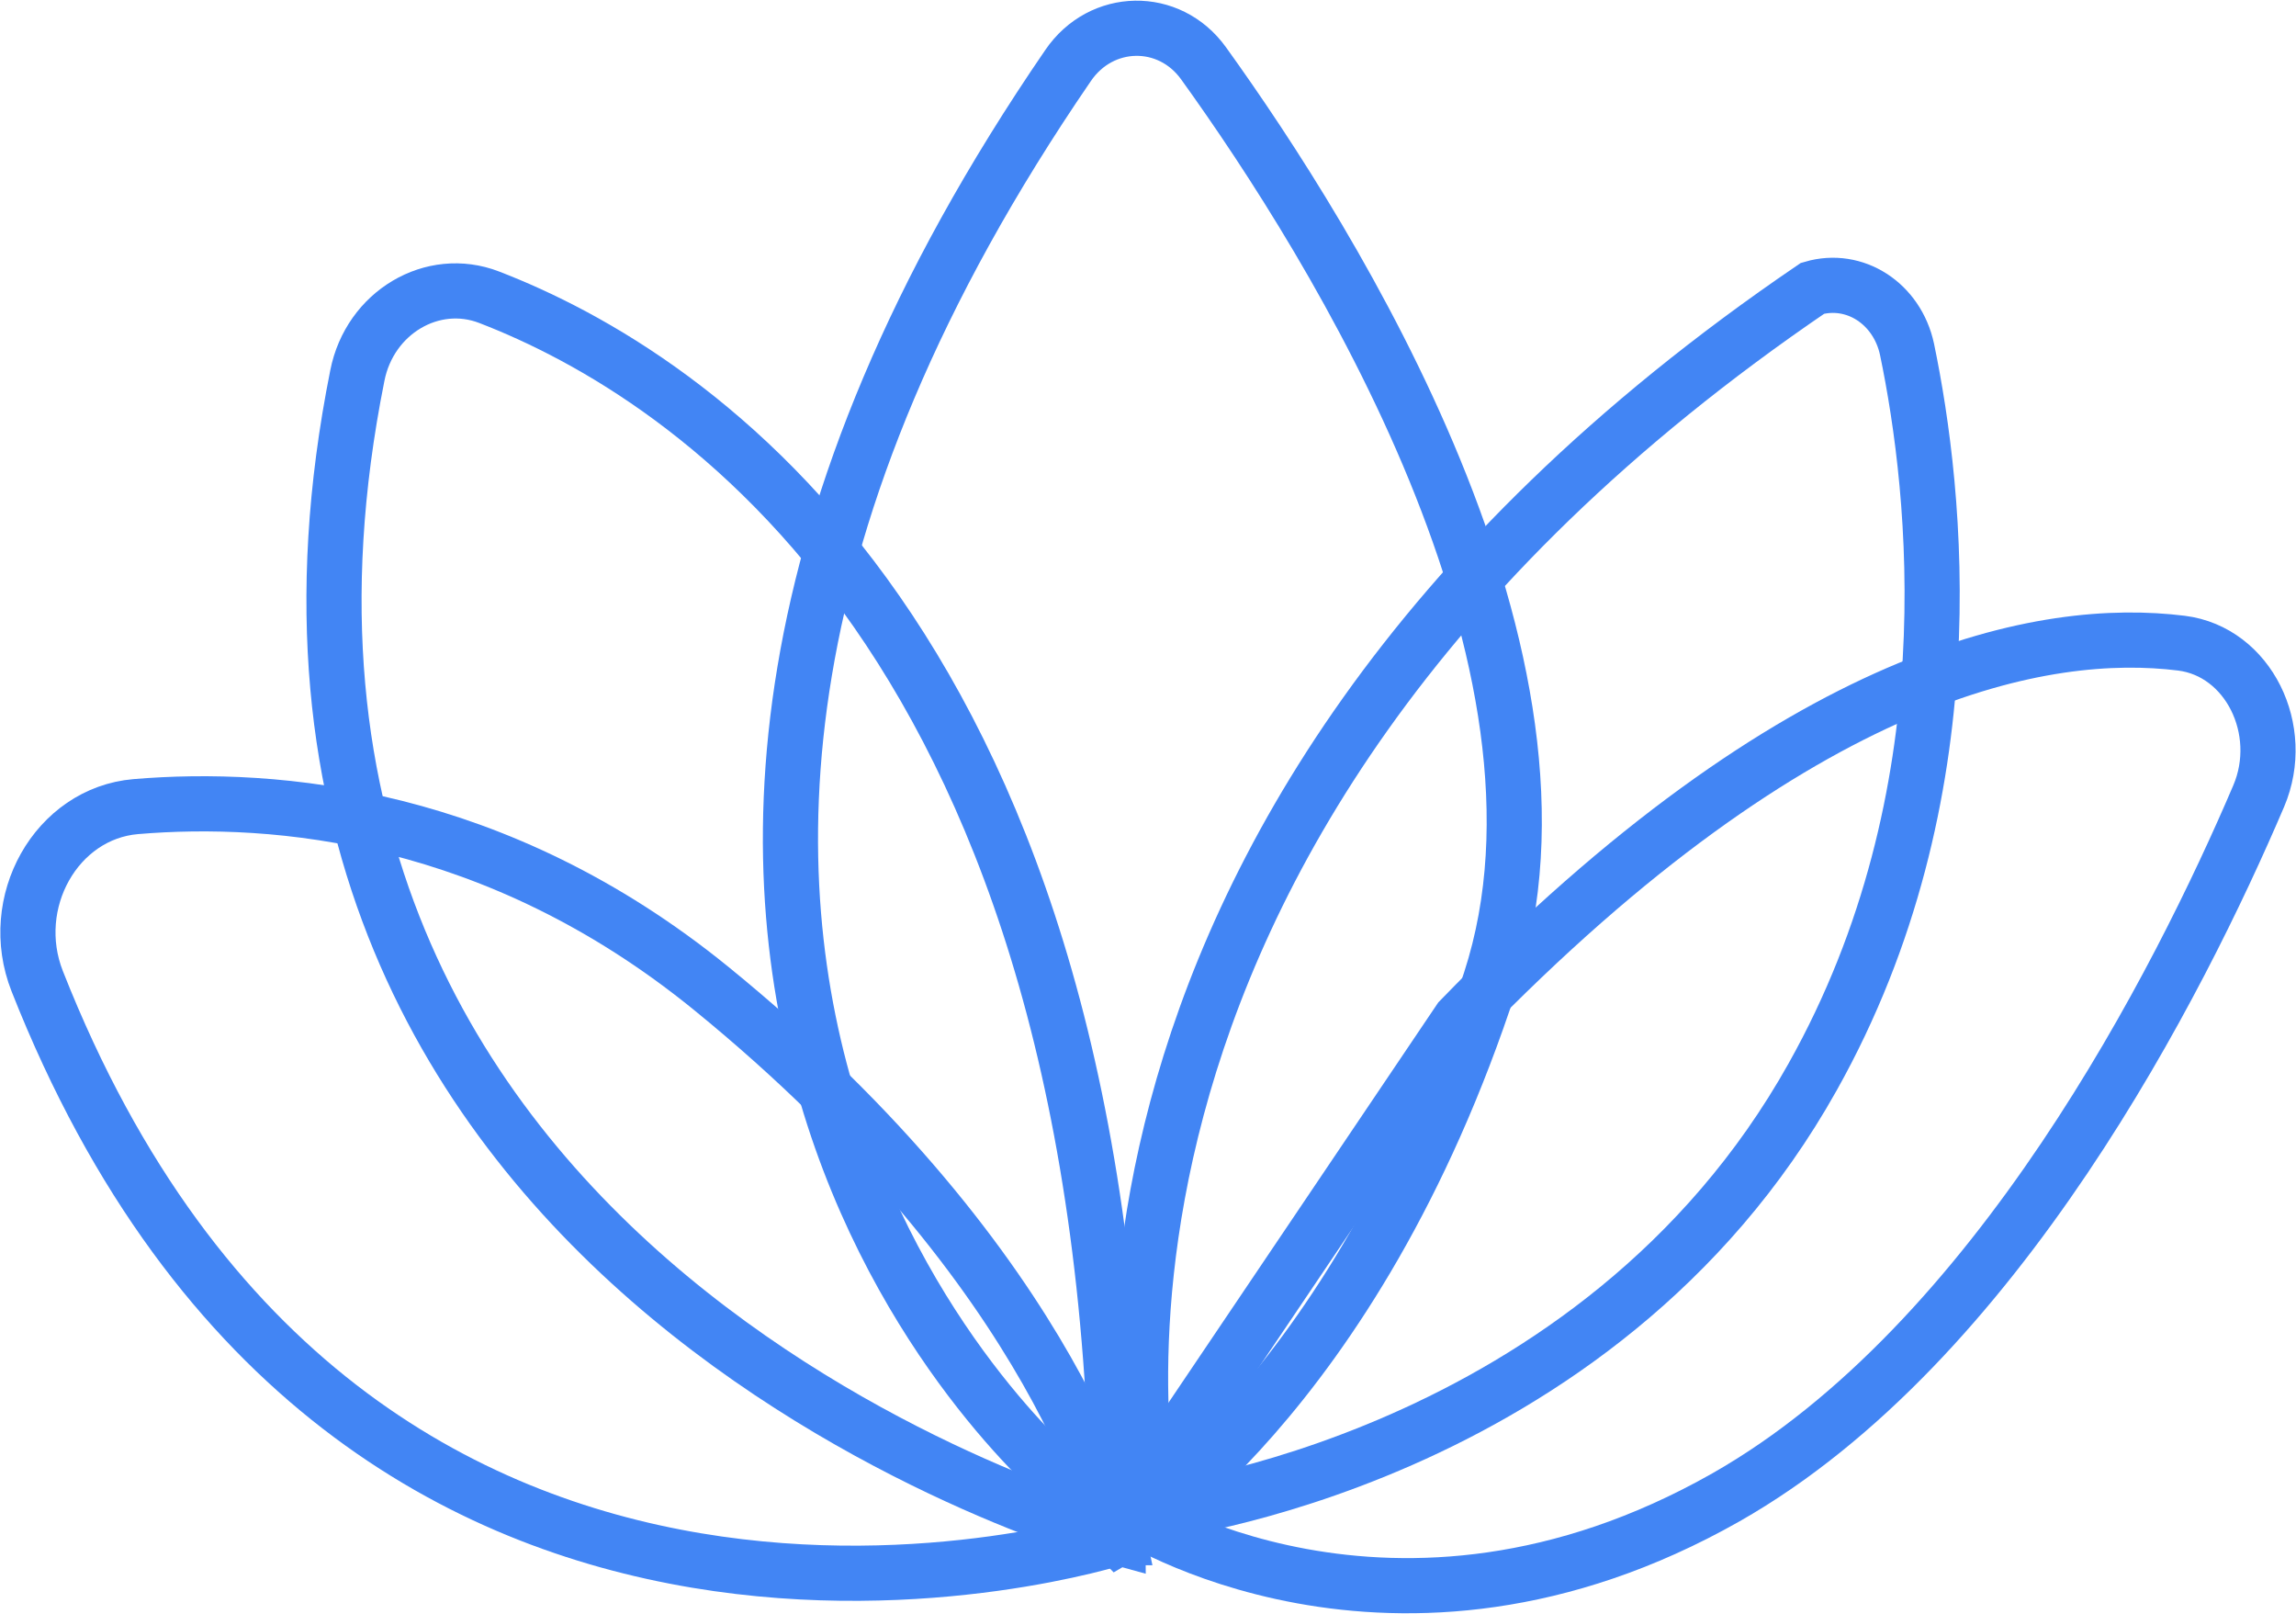
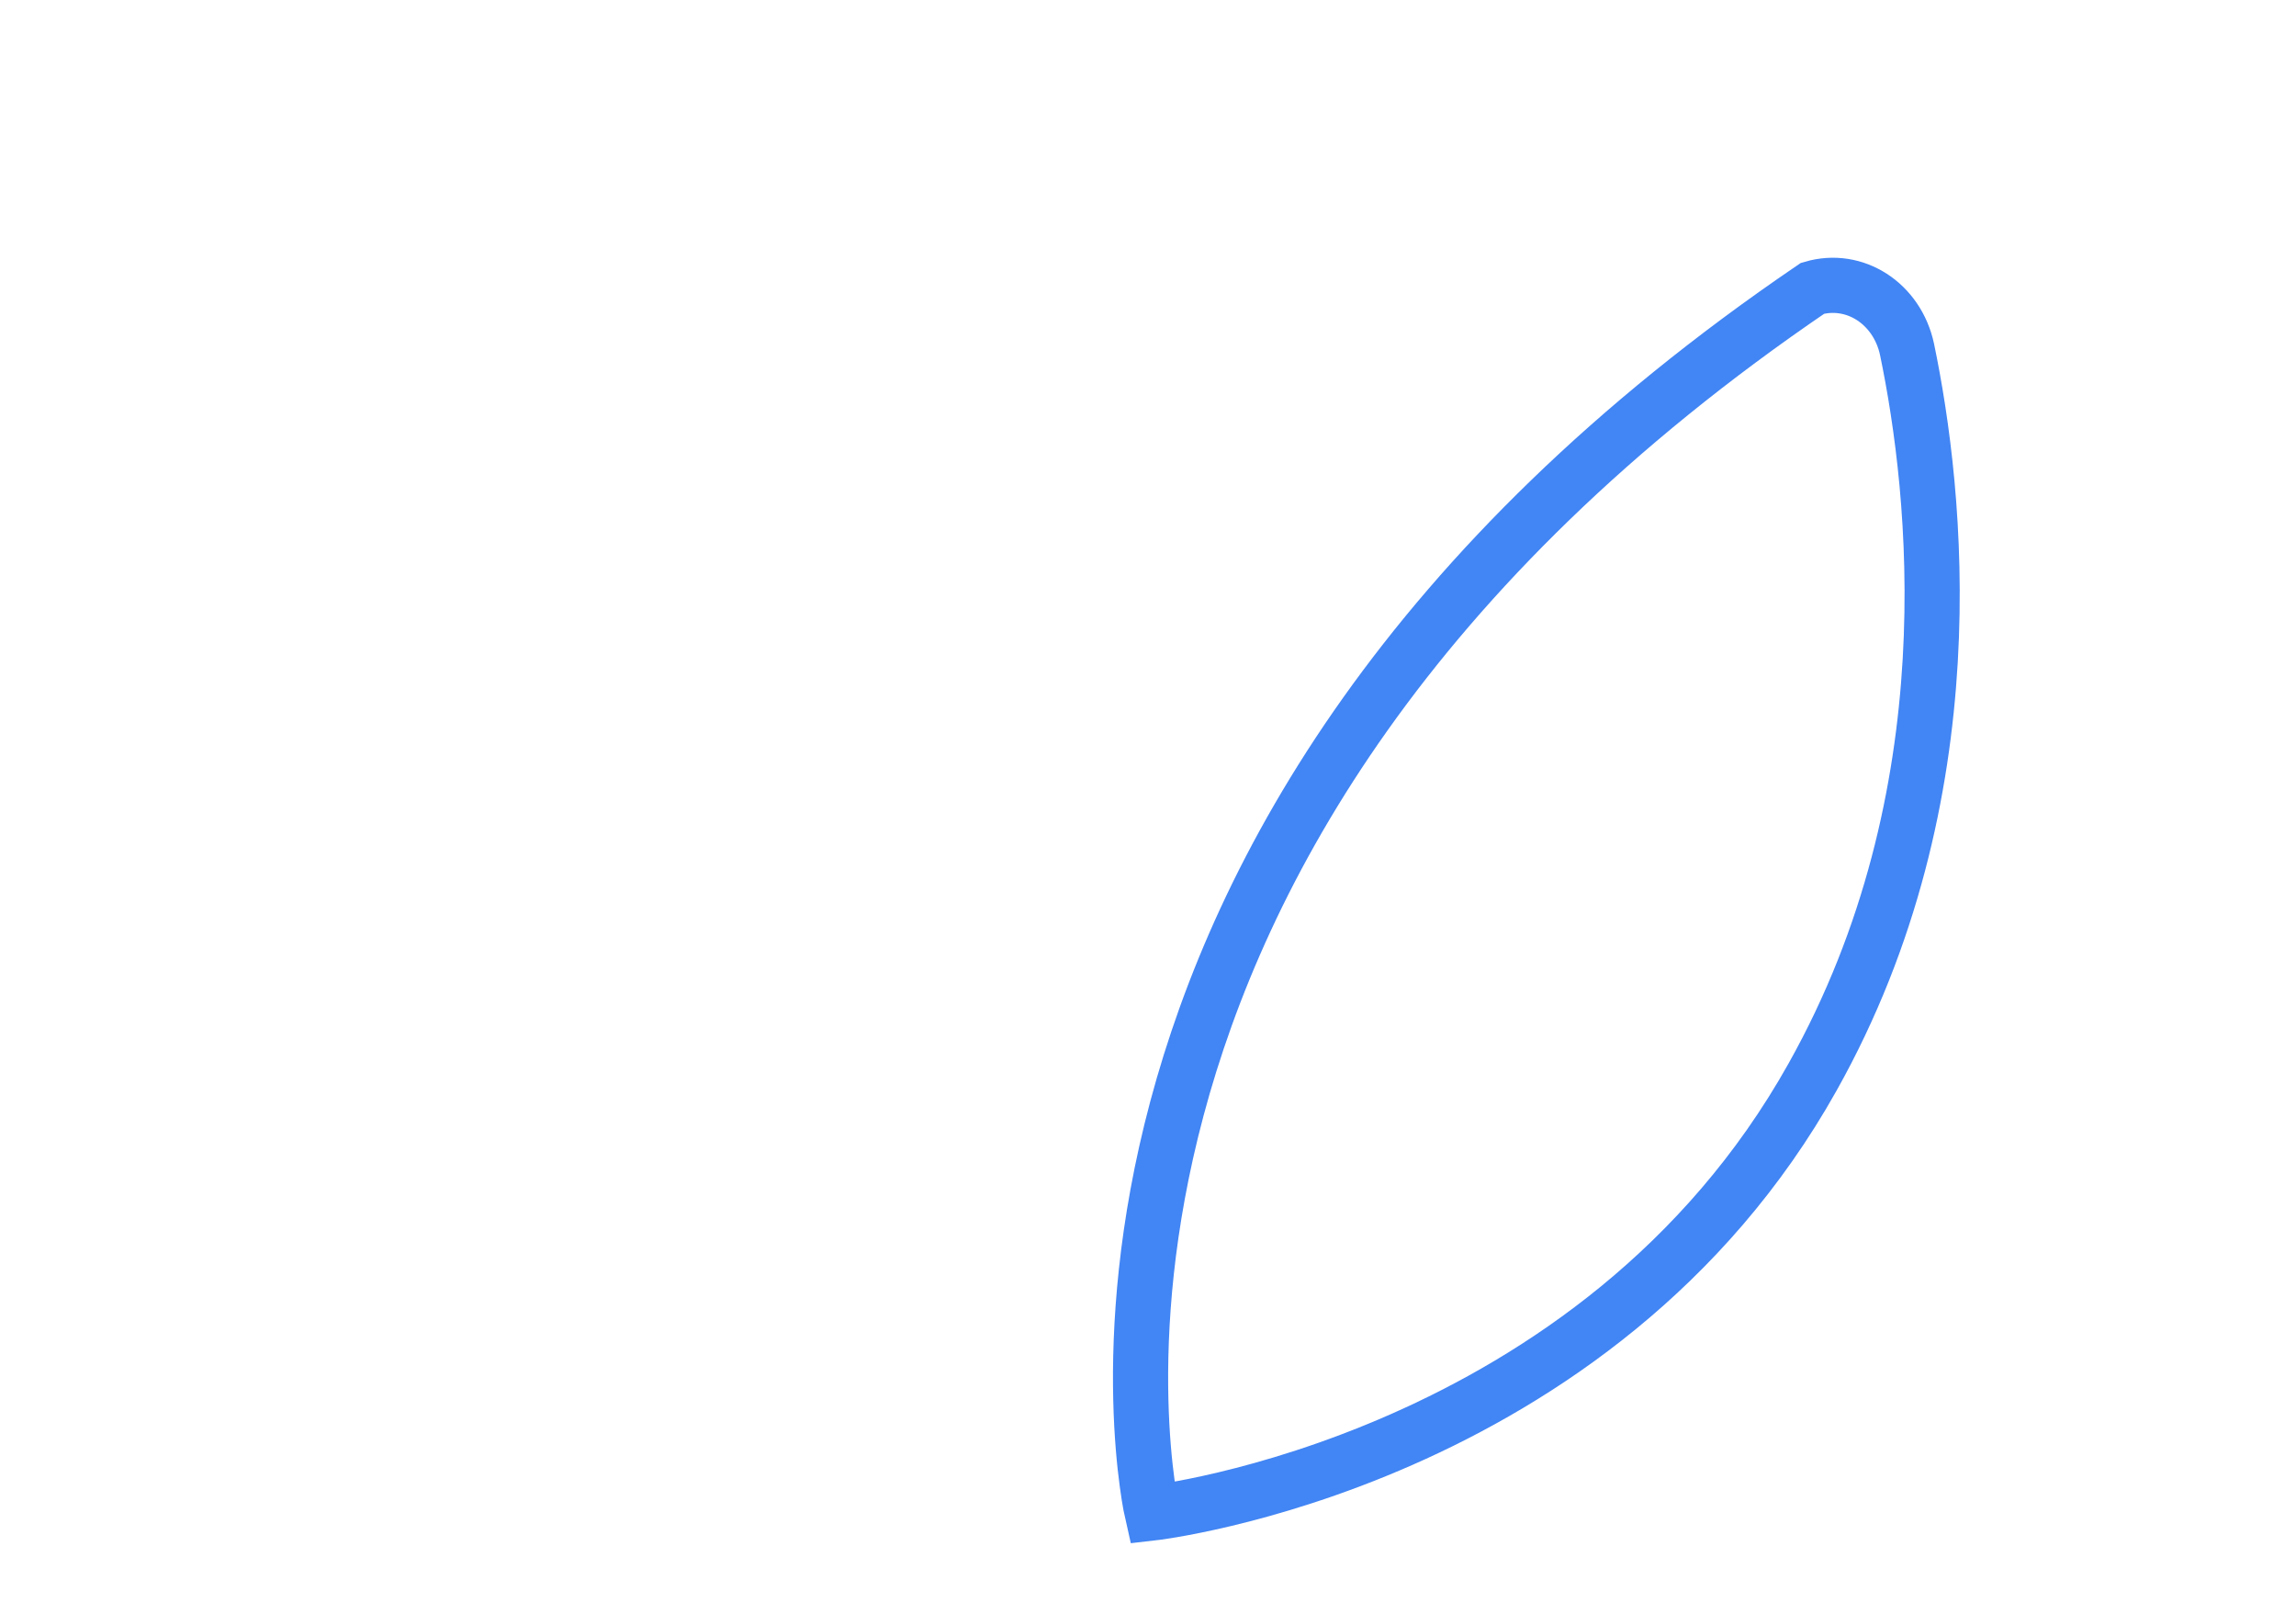
<svg xmlns="http://www.w3.org/2000/svg" width="333" height="234" viewBox="0 0 333 234" fill="none">
-   <path d="M162.136 222.961C162.136 222.961 51.3 258.674 5.401 142.283C0.887 130.839 8.186 117.933 19.698 116.959C40.014 115.255 71.993 118.015 103.068 143.256C154.159 184.814 162.21 222.961 162.21 222.961H162.136Z" stroke="#4285F4" stroke-width="8" stroke-miterlimit="10" />
-   <path d="M162.136 222.961C162.136 222.961 25.417 186.112 51.828 54.462C53.634 45.29 62.738 39.933 70.94 43.099C100.21 54.381 161.233 93.502 162.136 222.961Z" stroke="#4285F4" stroke-width="8" stroke-miterlimit="10" />
-   <path d="M154.762 215.332C154.762 215.332 64.394 141.472 154.913 9.497C159.728 2.435 169.585 2.273 174.551 9.172C193.438 35.388 231.21 95.857 216.162 142.201C196.372 202.995 162.212 222.961 162.212 222.961L154.838 215.332H154.762Z" stroke="#4285F4" stroke-width="8" stroke-miterlimit="10" />
  <path d="M167.104 219.39C167.104 219.39 144.756 122.154 262.89 41.8C268.983 40.015 275.154 43.992 276.584 50.648C280.872 71.263 285.838 115.255 262.89 156.162C231.588 212.086 167.104 219.39 167.104 219.39Z" stroke="#4285F4" stroke-width="8" stroke-miterlimit="10" />
-   <path d="M163.565 219.39C163.565 219.39 201.94 244.55 250.322 217.117C289.599 194.798 316.161 142.201 327.598 115.417C331.661 105.84 326.093 94.476 316.386 93.259C296.747 90.824 261.156 96.911 211.721 147.882L163.565 219.308V219.39Z" stroke="#4285F4" stroke-width="8" stroke-miterlimit="10" />
</svg>